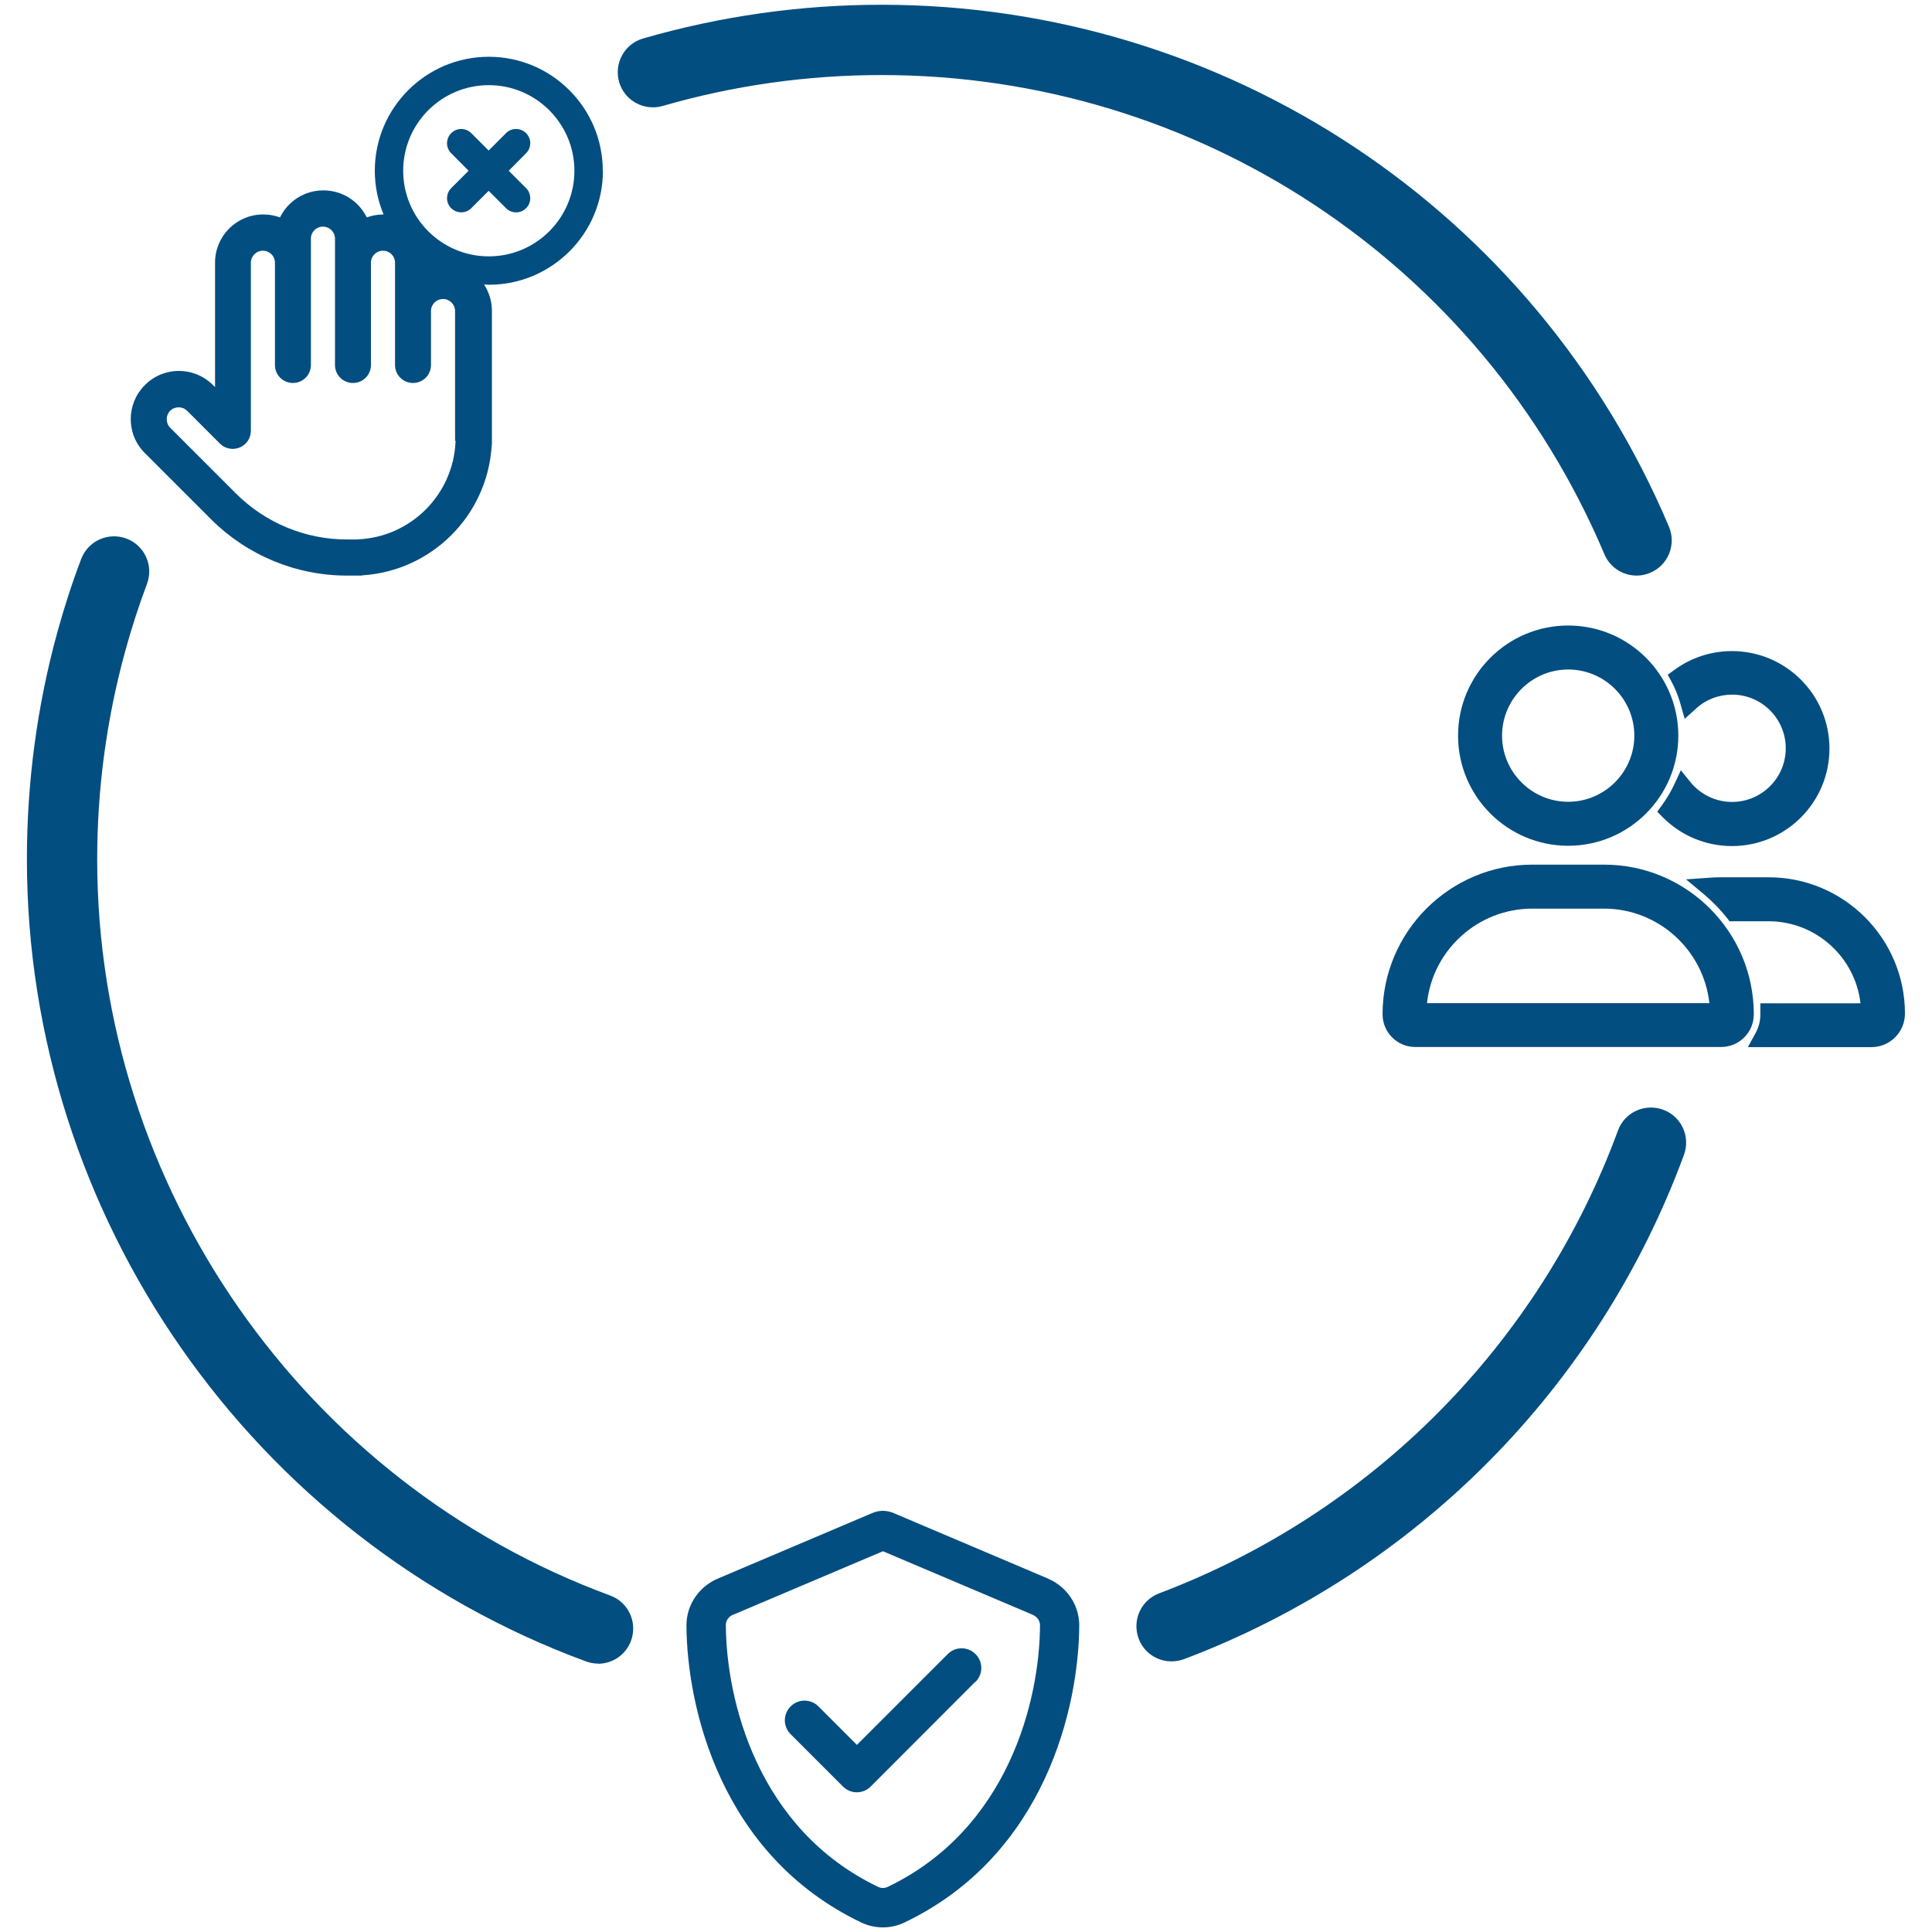
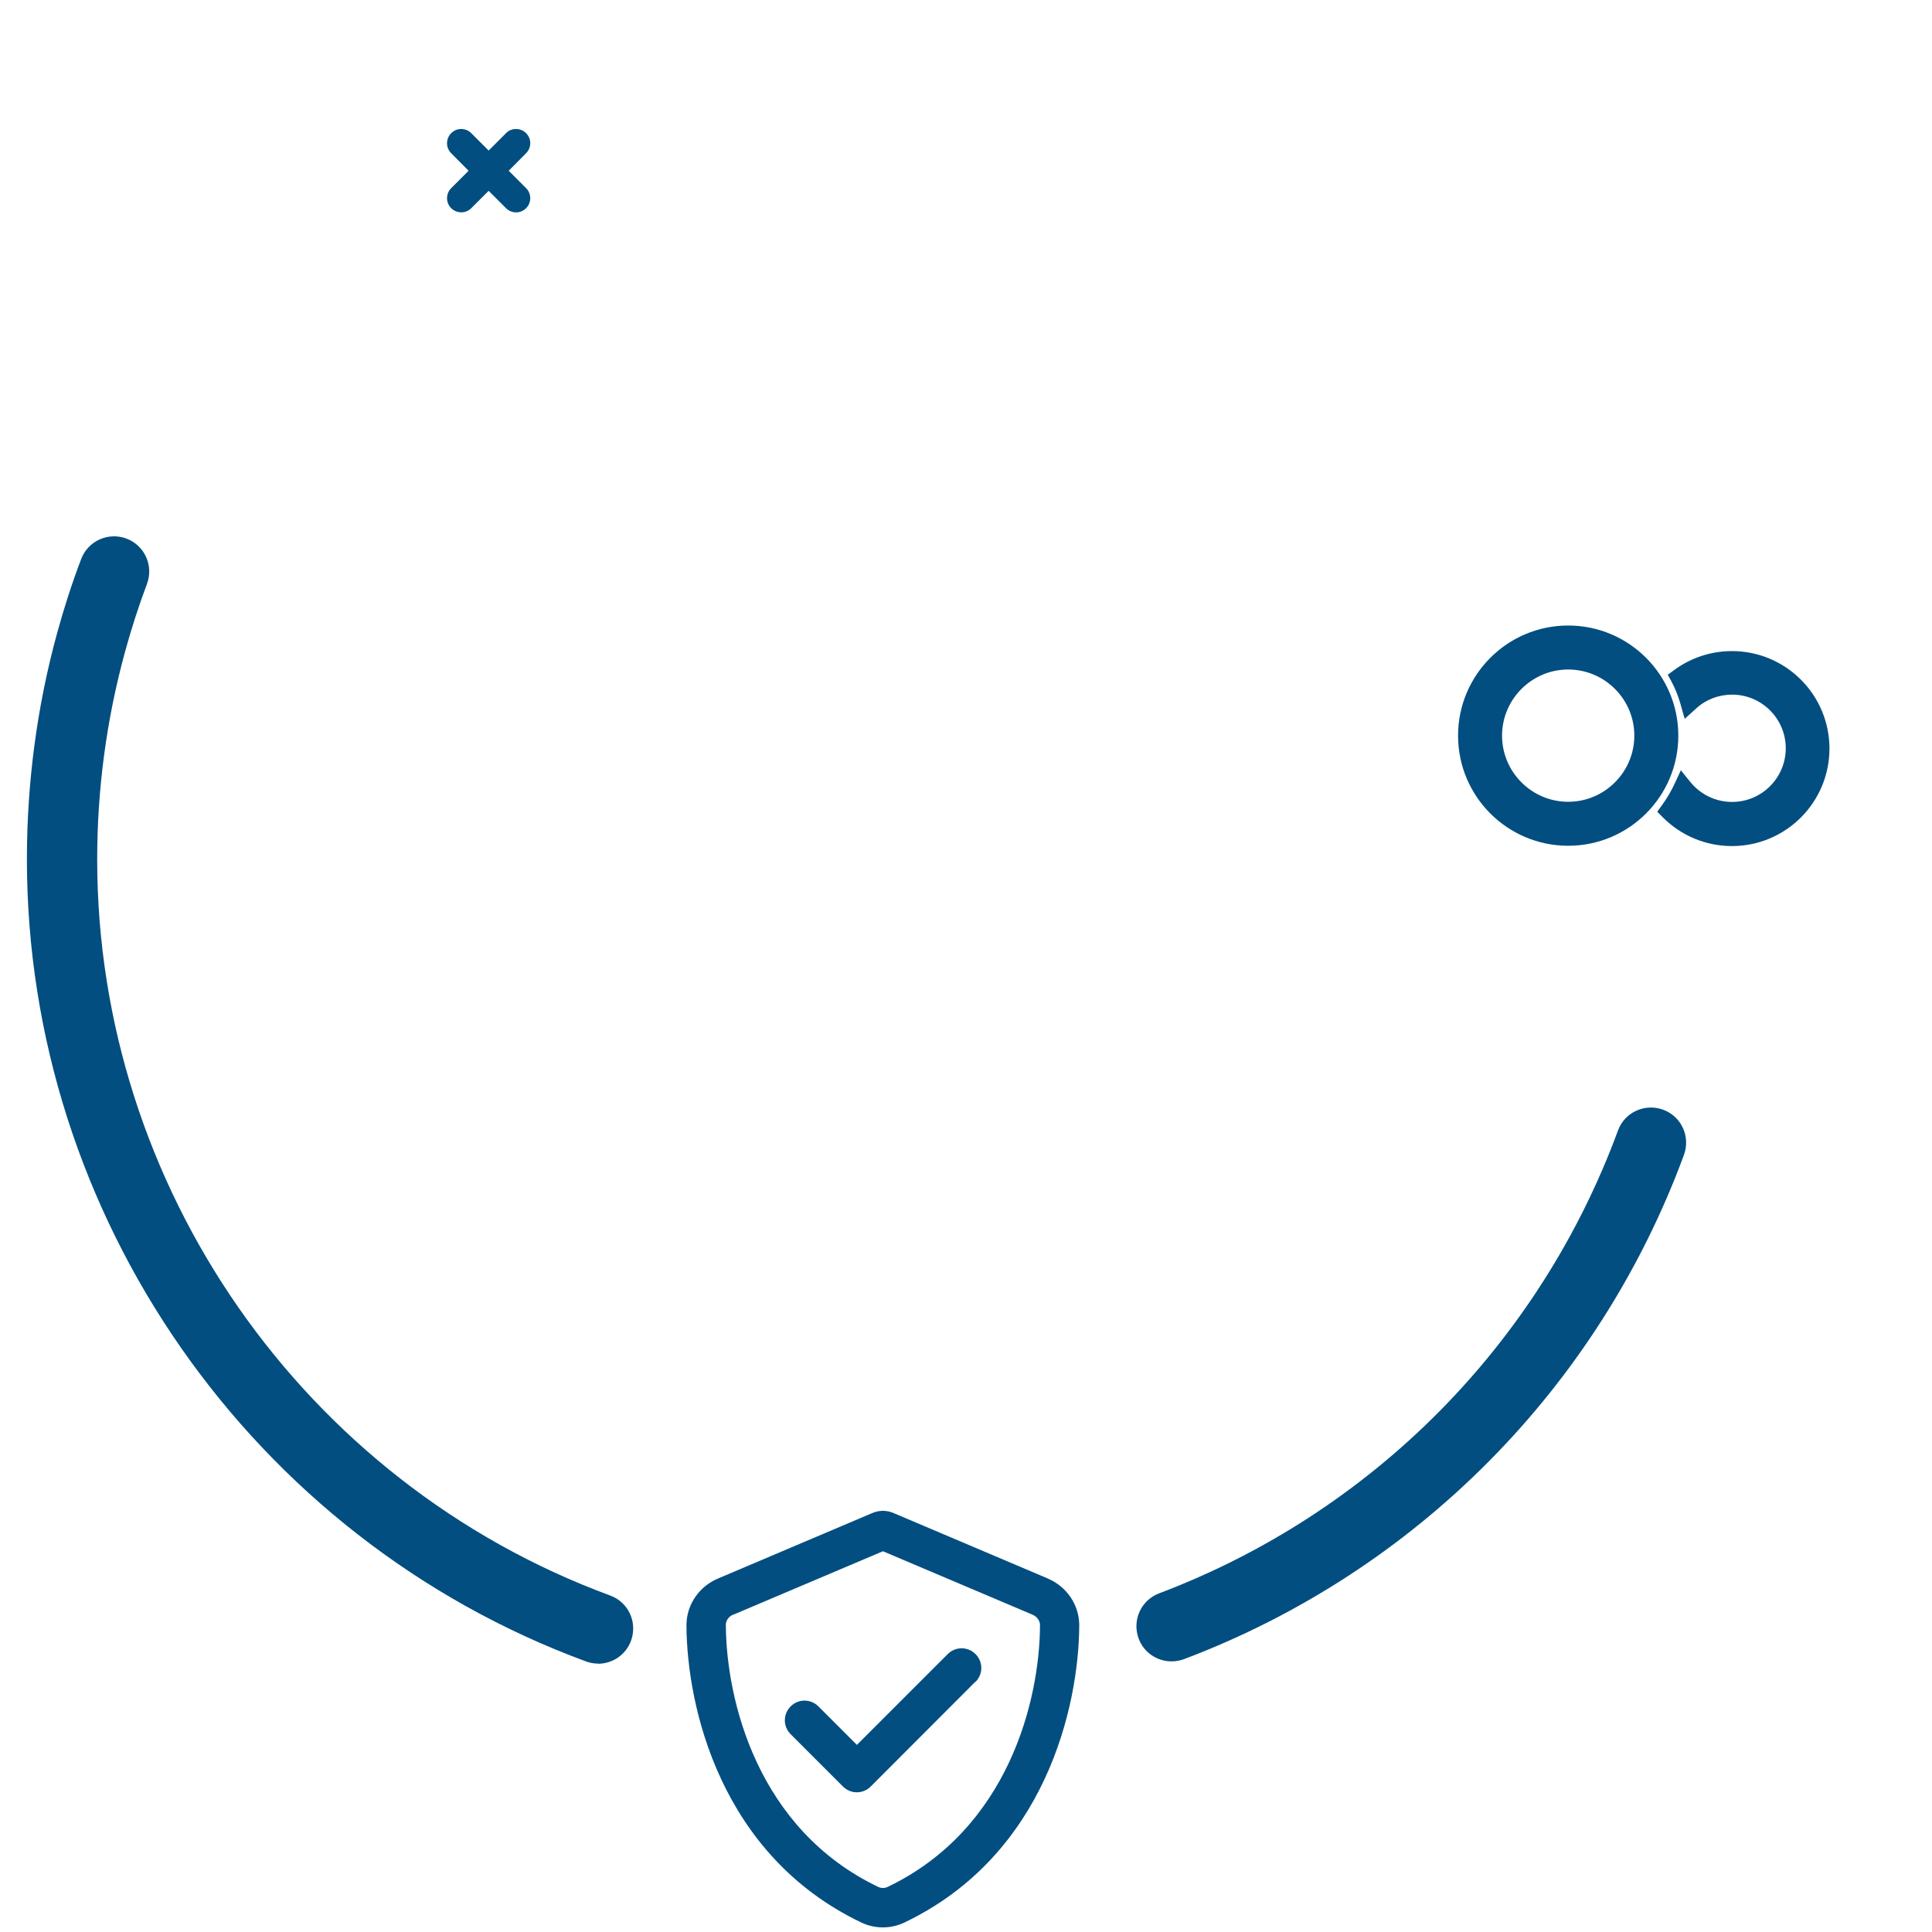
<svg xmlns="http://www.w3.org/2000/svg" id="Layer_1" viewBox="0 0 130 130">
  <defs>
    <style>.cls-1{fill:#034e80;stroke-width:0px;}</style>
  </defs>
  <path class="cls-1" d="m78.83,111.79c-.96,0-1.86-.58-2.21-1.53-.46-1.22.15-2.59,1.38-3.05,14.33-5.42,25.58-16.77,30.87-31.14.45-1.23,1.81-1.85,3.04-1.4,1.23.45,1.85,1.81,1.4,3.04-5.77,15.66-18.03,28.03-33.64,33.93-.28.1-.56.15-.84.15Z" />
-   <path class="cls-1" d="m110.13,38.73c-.92,0-1.8-.54-2.18-1.45C99.67,17.7,80.58,5.05,59.32,5.05c-5.01,0-9.96.7-14.73,2.08-1.25.36-2.57-.36-2.93-1.61-.36-1.26.36-2.57,1.61-2.93,5.19-1.5,10.59-2.27,16.04-2.27,23.17,0,43.97,13.79,52.99,35.12.51,1.2-.05,2.59-1.26,3.1-.3.13-.61.19-.92.19Z" />
  <path class="cls-1" d="m40.24,111.94c-.27,0-.55-.05-.82-.15C16.93,103.5,1.81,81.81,1.81,57.82c0-5.16.68-10.28,2.03-15.21.46-1.68,1-3.36,1.62-4.99.46-1.22,1.82-1.84,3.05-1.38,1.22.46,1.84,1.82,1.38,3.05-.56,1.49-1.06,3.04-1.48,4.58-1.24,4.53-1.87,9.22-1.87,13.96,0,22.01,13.87,41.92,34.52,49.53,1.23.45,1.85,1.81,1.4,3.04-.35.96-1.26,1.55-2.22,1.55Z" />
  <path class="cls-1" d="m113.08,47.39l.28.98.76-.69c.66-.61,1.53-.94,2.43-.94,1.99,0,3.61,1.62,3.61,3.61s-1.62,3.61-3.61,3.61c-1.1,0-2.12-.49-2.81-1.34l-.64-.79-.43.93c-.23.49-.51.97-.84,1.42l-.32.44.38.38c1.24,1.24,2.89,1.93,4.65,1.93,3.62,0,6.56-2.94,6.56-6.56s-2.94-6.56-6.56-6.56c-1.4,0-2.75.44-3.88,1.27l-.44.32.26.48c.25.46.45.98.61,1.53Z" />
-   <path class="cls-1" d="m107.94,58.18h-4.84c-5.55,0-10.07,4.52-10.07,10.07,0,1.22.99,2.2,2.2,2.2h20.58c1.22,0,2.2-.99,2.2-2.2,0-5.56-4.52-10.07-10.07-10.07Zm7.08,9.32h-19c.38-3.59,3.44-6.36,7.08-6.36h4.84c3.63,0,6.69,2.77,7.08,6.36Z" />
  <path class="cls-1" d="m105.52,56.91c4.09,0,7.41-3.32,7.41-7.41s-3.32-7.41-7.41-7.41-7.41,3.32-7.41,7.41,3.32,7.41,7.41,7.41Zm0-11.86c2.46,0,4.45,2,4.45,4.45s-2,4.45-4.45,4.45-4.45-2-4.45-4.45,2-4.45,4.45-4.45Z" />
-   <path class="cls-1" d="m119.01,59.03h-3.25c-.25,0-.5.01-.74.03l-1.57.11,1.21,1.01c.57.48,1.09,1.01,1.53,1.57l.19.24h2.63c3.16,0,5.82,2.4,6.18,5.52h-6.74v.75c0,.45-.11.87-.33,1.27l-.51.93h8.31c1.25,0,2.26-1.01,2.26-2.26,0-5.06-4.12-9.17-9.17-9.17Z" />
  <path class="cls-1" d="m49.34,108.65l10.07-4.27,10.07,4.27c.32.14.5.43.5.7-.02,5.03-2.11,13.72-10.26,17.62-.2.09-.43.09-.62,0-8.15-3.9-10.23-12.59-10.26-17.63,0-.28.17-.56.5-.7h0Zm21.18-2.43l-10.37-4.4c-.23-.1-.48-.16-.74-.16s-.51.06-.74.16l-10.37,4.4c-1.21.51-2.11,1.71-2.11,3.15.03,5.46,2.27,15.45,11.76,19.99.92.44,1.99.44,2.91,0,9.49-4.54,11.73-14.53,11.76-19.99,0-1.44-.9-2.64-2.11-3.15Zm-4.88,6.95c.52-.52.52-1.35,0-1.87s-1.35-.52-1.87,0l-6.11,6.11-2.59-2.59c-.52-.52-1.35-.52-1.87,0s-.52,1.35,0,1.87l3.52,3.52c.52.52,1.35.52,1.87,0l7.04-7.05Z" />
-   <path class="cls-1" d="m40.56,11.49c0-4.23-3.44-7.67-7.67-7.67s-7.67,3.44-7.67,7.67c0,1.04.21,2.03.59,2.94,0,0,0,0,0,0-.4,0-.78.07-1.13.2-.53-1.08-1.63-1.82-2.92-1.82s-2.39.74-2.92,1.82c-.35-.13-.73-.2-1.13-.2-1.79,0-3.24,1.45-3.24,3.24v8.38l-.14-.14c-1.27-1.27-3.32-1.27-4.58,0-1.27,1.27-1.27,3.32,0,4.58l4.44,4.44c2.43,2.43,5.72,3.8,9.16,3.8h.84c.08,0,.15,0,.23-.02,4.64-.31,8.35-4.02,8.66-8.66.02-.08.02-.15.02-.23v-8.91c0-.65-.2-1.26-.53-1.77.11,0,.22.02.33.02,4.23,0,7.67-3.44,7.67-7.67Zm-7.67-5.76c3.17,0,5.76,2.58,5.76,5.76s-2.58,5.76-5.76,5.76-5.76-2.58-5.76-5.76,2.58-5.76,5.76-5.76Zm-2.23,23.93s0,.07-.01.1c-.17,3.53-3,6.36-6.53,6.53-.03,0-.07,0-.1.01h-.68c-2.79,0-5.47-1.11-7.45-3.08l-4.44-4.44c-.31-.31-.31-.83,0-1.14.31-.31.83-.31,1.14,0l2.21,2.21c.35.35.87.45,1.33.26.46-.19.75-.63.75-1.12v-11.31c0-.45.36-.81.81-.81s.81.36.81.8v6.89c0,.67.54,1.21,1.21,1.21s1.21-.54,1.21-1.21v-6.88h0v-1.62c0-.45.36-.81.81-.81s.81.36.81.81v1.61h0v6.89c0,.67.54,1.21,1.21,1.21s1.21-.54,1.21-1.21v-6.88h0c0-.45.36-.81.81-.81s.81.36.81.81v2.83h0v4.05c0,.67.54,1.21,1.21,1.21s1.21-.54,1.21-1.21v-3.63h0c0-.45.36-.81.81-.81s.81.36.81.81v8.75Z" />
  <path class="cls-1" d="m30.08,13.34c0,.25.1.49.28.67.38.37.98.37,1.35,0l1.17-1.17,1.17,1.17c.18.18.42.28.68.28h0c.25,0,.49-.1.67-.28.18-.18.28-.42.28-.67,0-.26-.1-.5-.28-.68l-1.17-1.17,1.17-1.18c.18-.18.28-.42.28-.68,0-.25-.1-.49-.28-.67s-.42-.28-.68-.28h0c-.26,0-.5.1-.67.28l-1.17,1.17-1.17-1.17c-.18-.18-.42-.28-.68-.28h0c-.25,0-.49.1-.67.28-.18.18-.28.42-.28.68,0,.25.1.49.28.67l1.17,1.18-1.17,1.17c-.18.18-.28.42-.28.68Z" />
</svg>